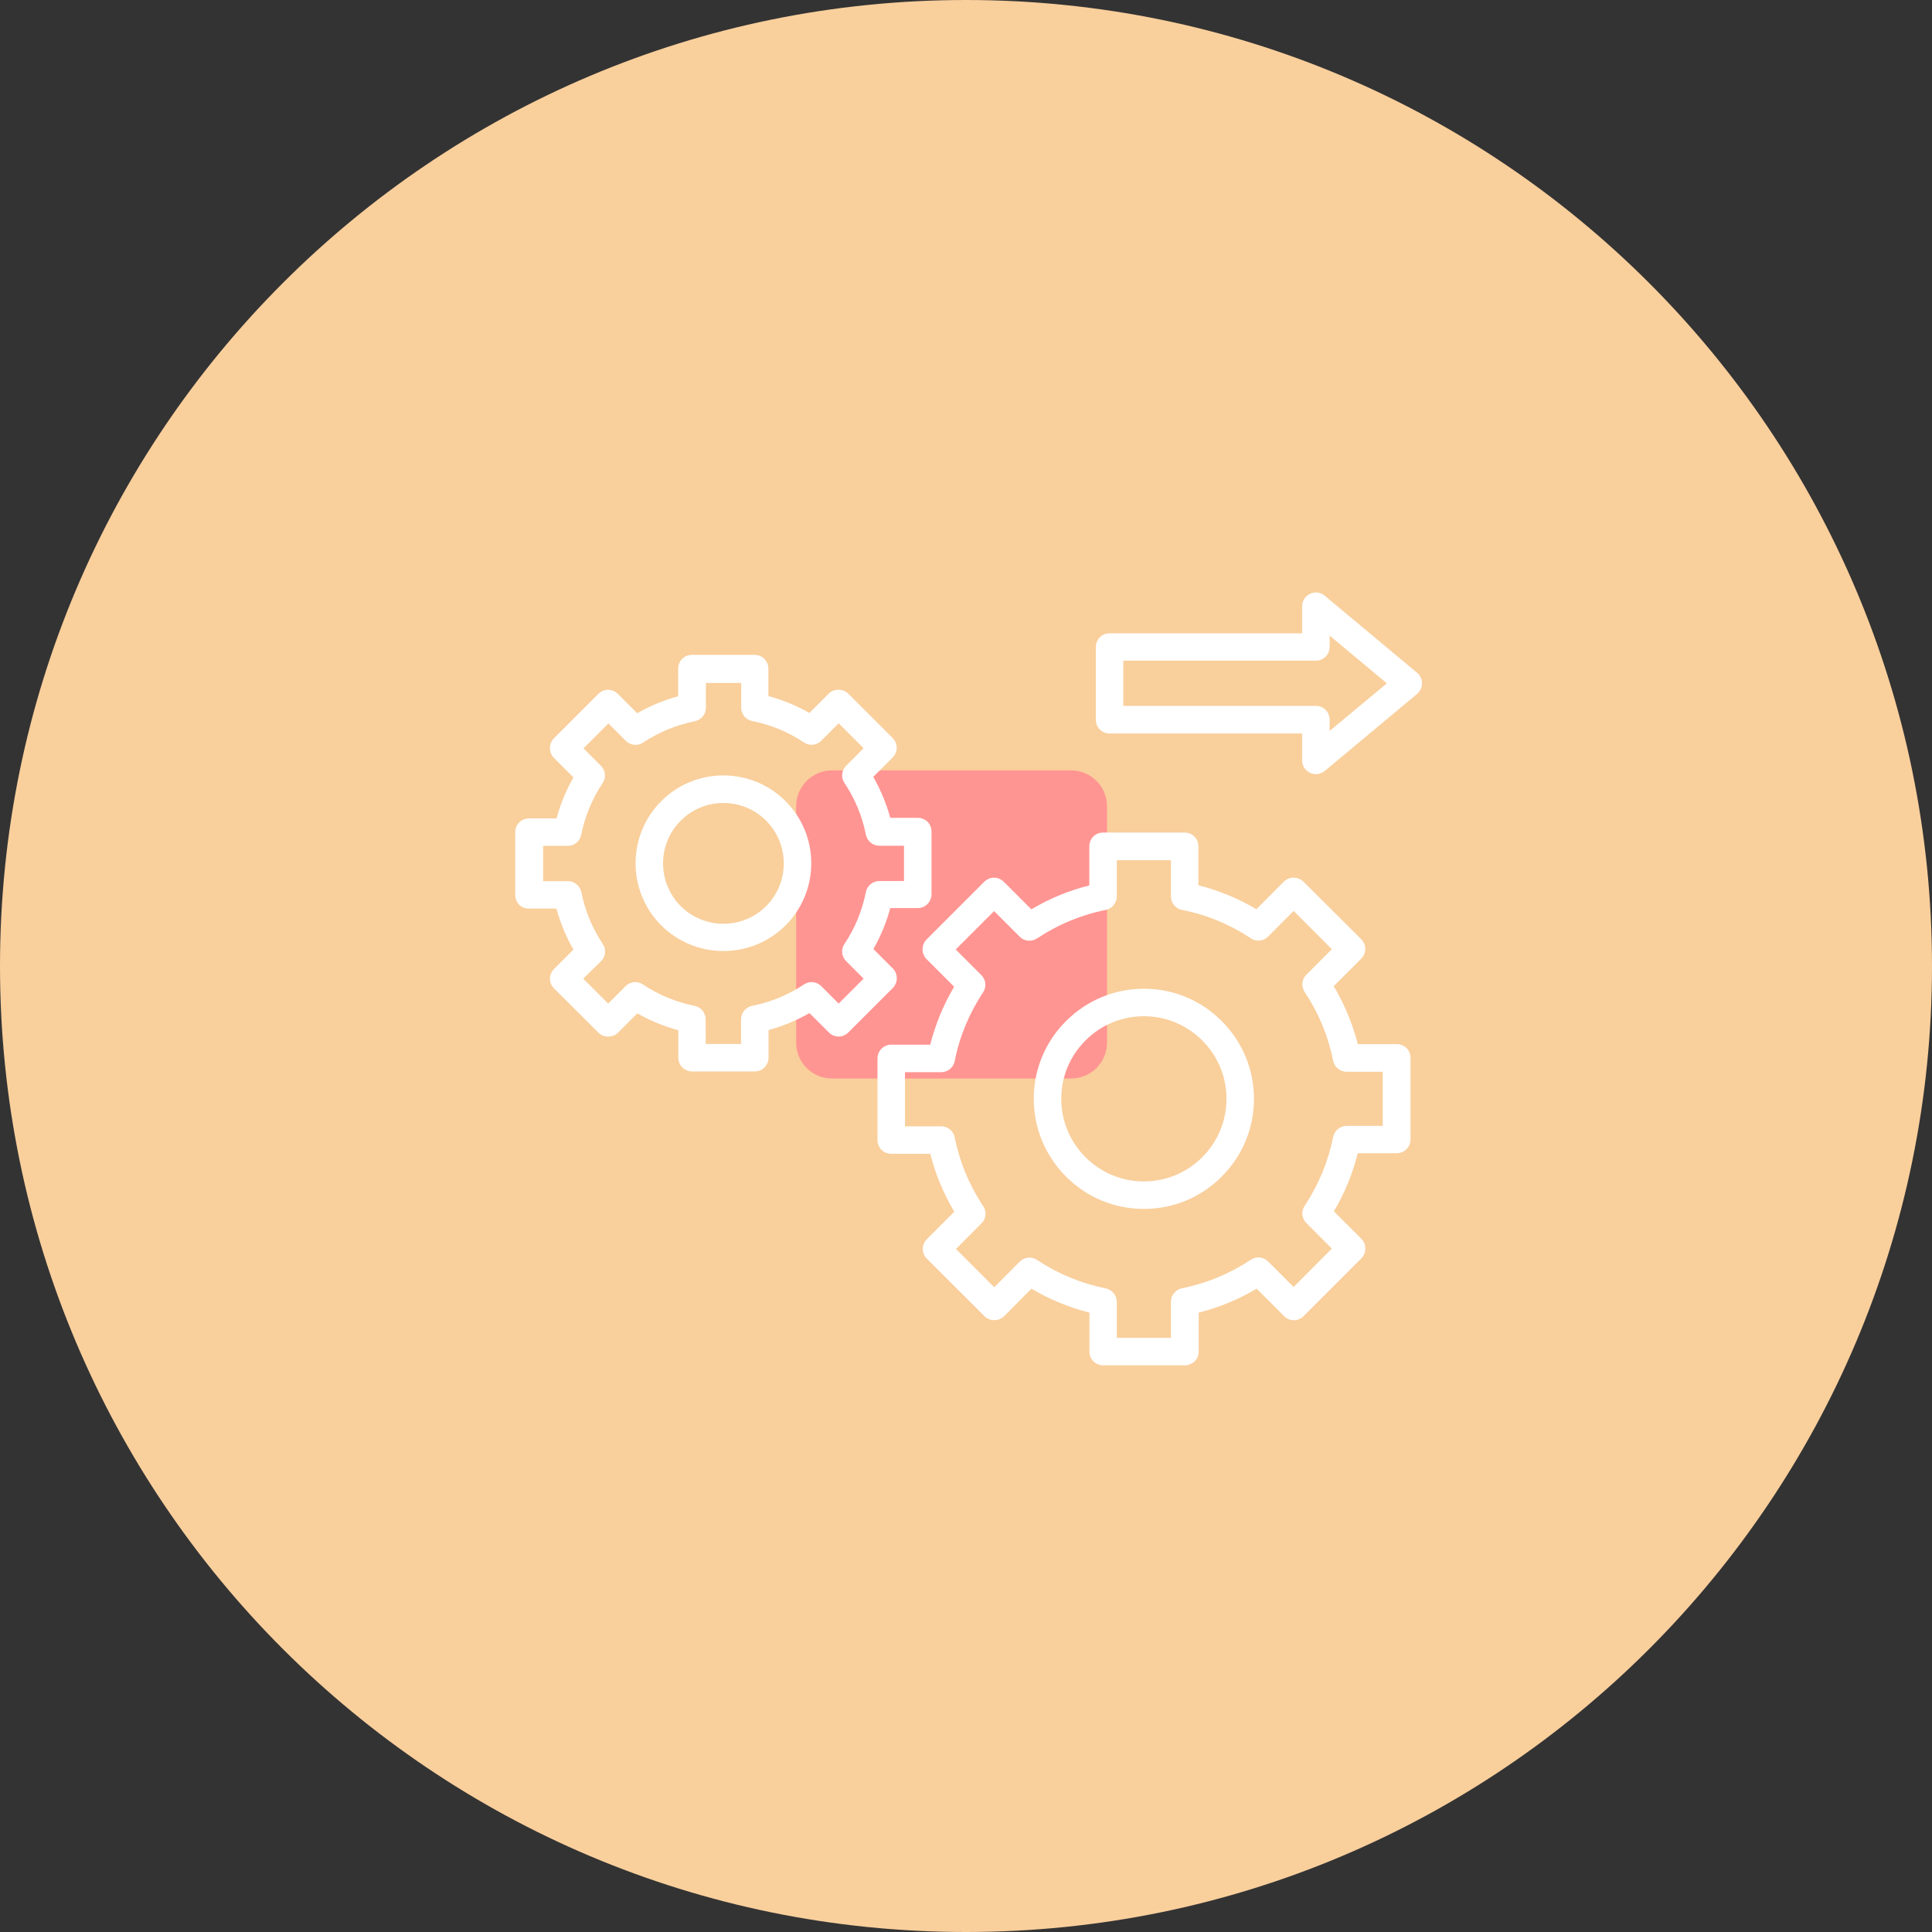
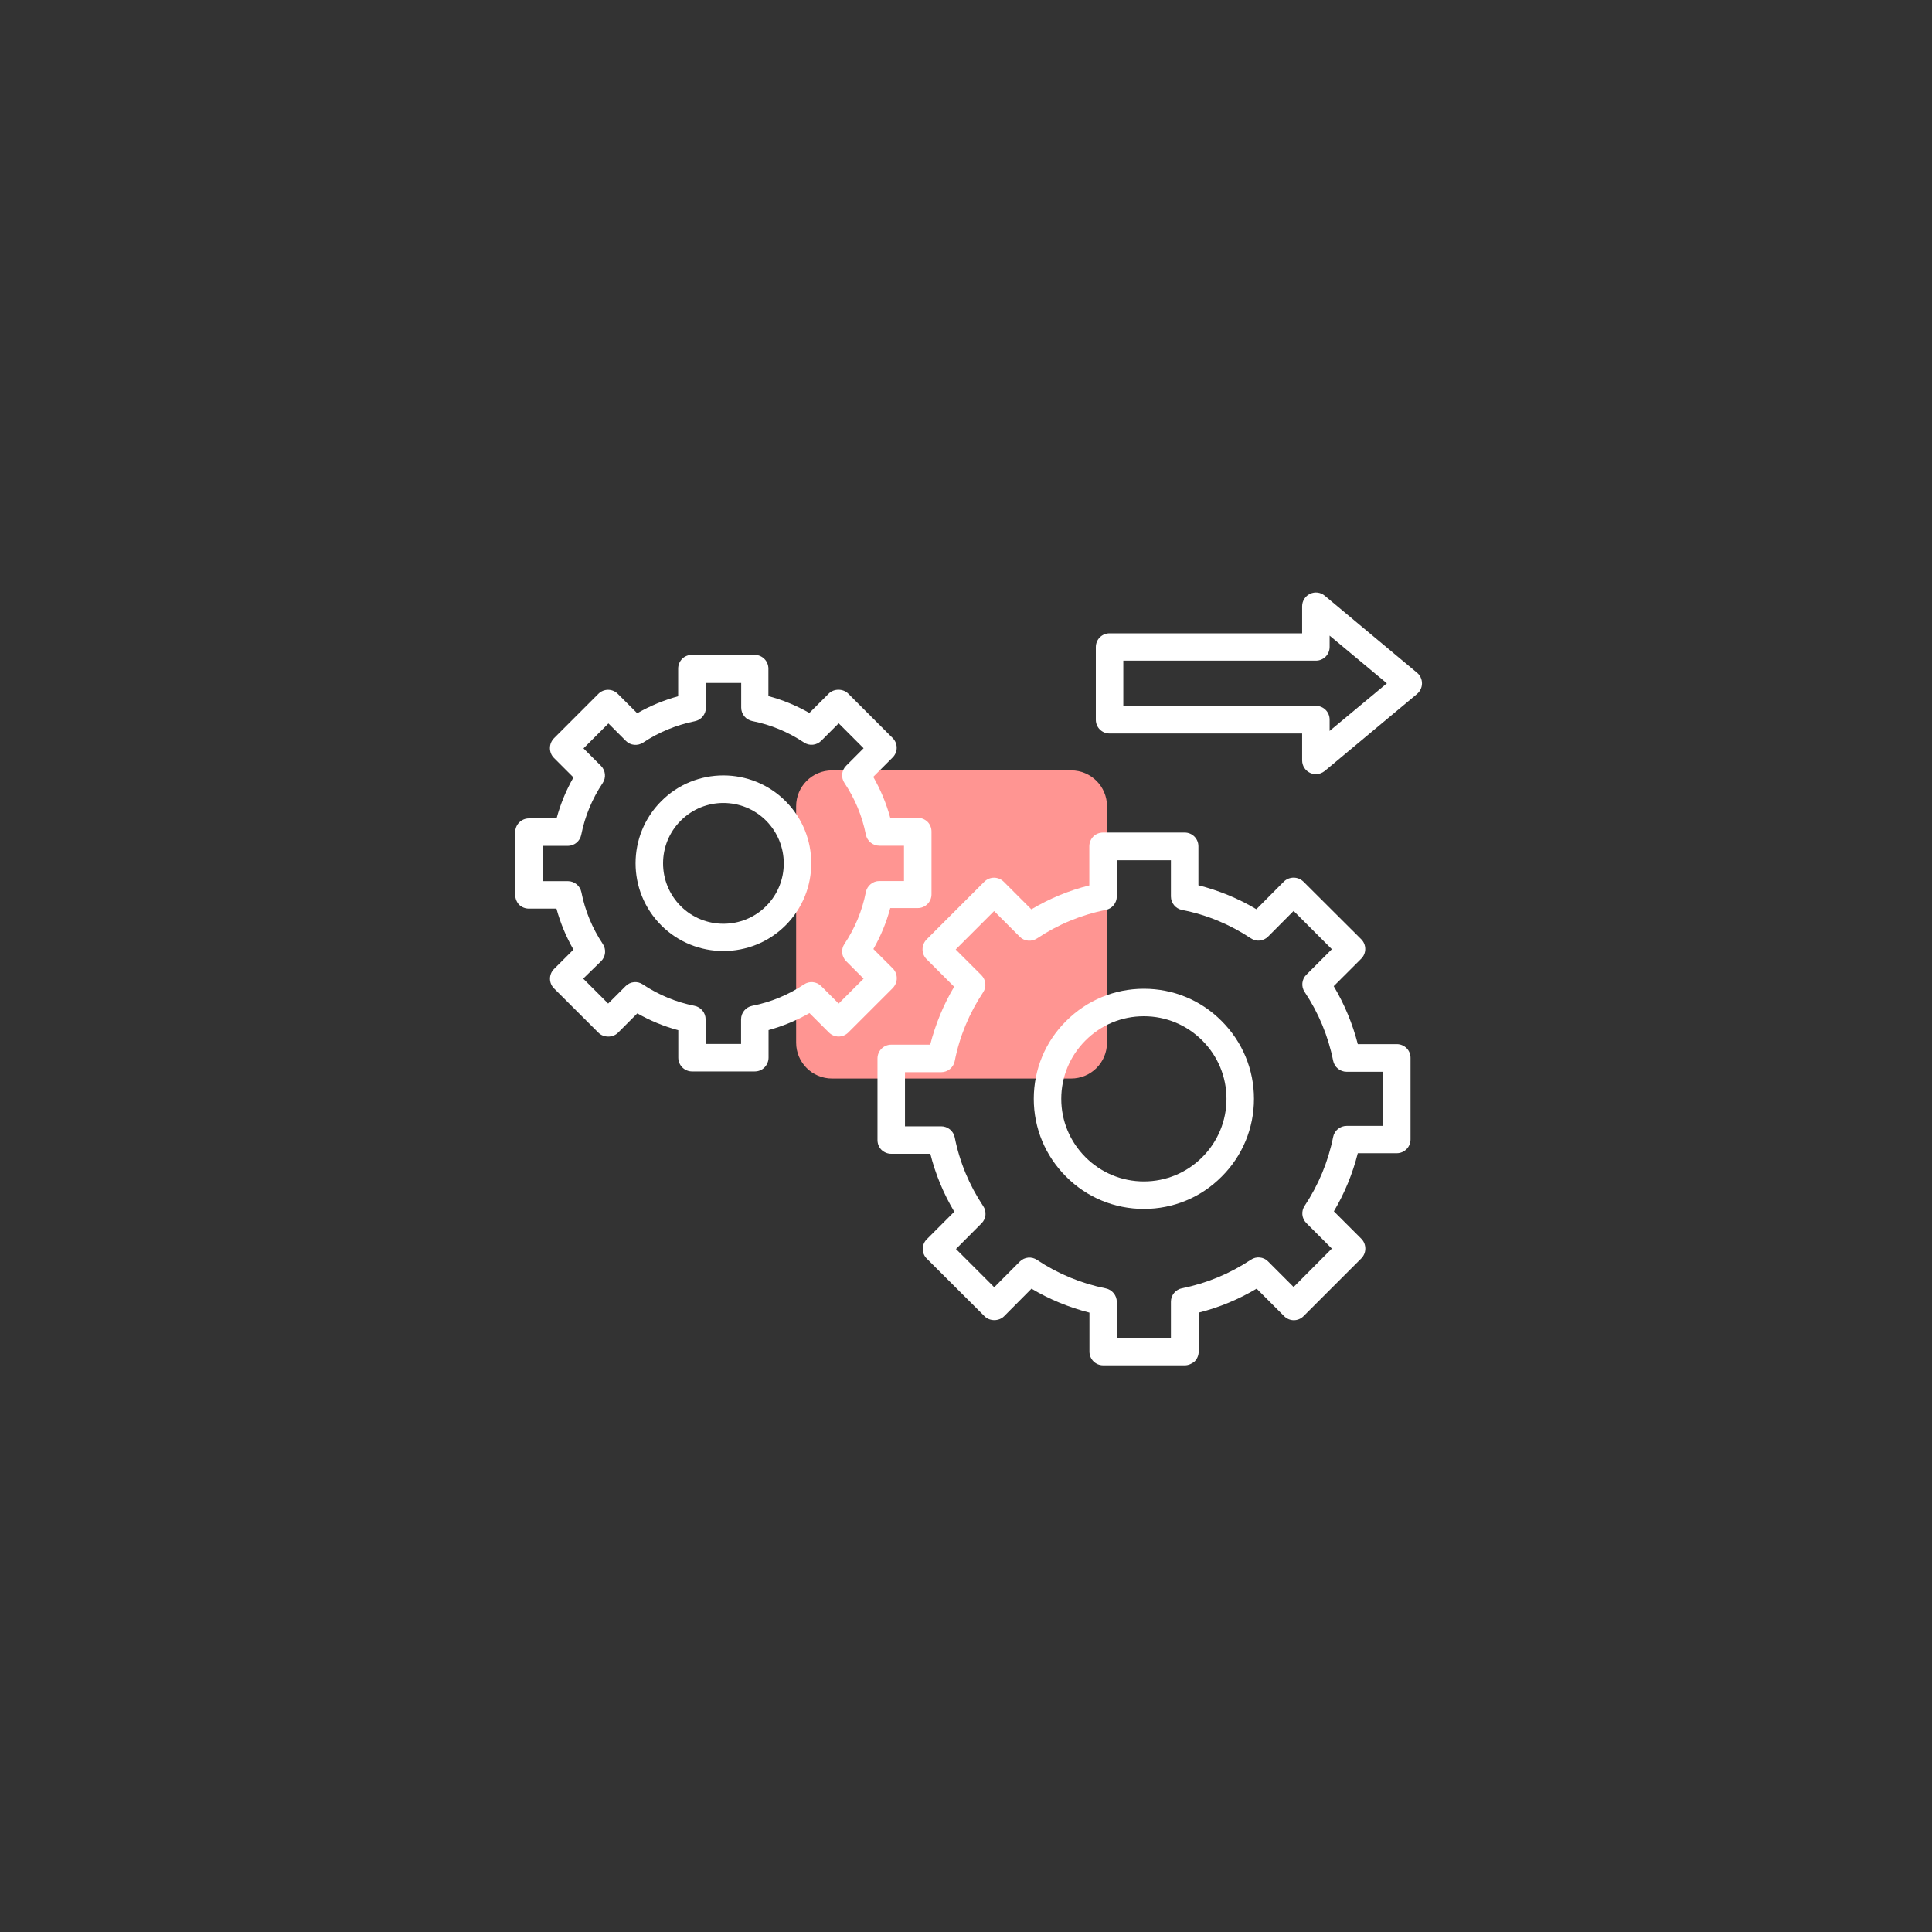
<svg xmlns="http://www.w3.org/2000/svg" width="75" height="75" viewBox="0 0 75 75" fill="none">
  <rect x="0" y="0" width="75" height="75" fill="#333333" stroke="none" />
-   <path d="M37.5 75C58.211 75 75 58.211 75 37.5C75 16.789 58.211 0 37.5 0C16.789 0 0 16.789 0 37.5C0 58.211 16.789 75 37.5 75Z" fill="#F9CF9C" />
  <path d="M32.3 29.906H41.581C42.352 29.906 42.974 30.529 42.974 31.3V40.474C42.974 41.245 42.352 41.868 41.581 41.868H32.3C31.529 41.868 30.906 41.245 30.906 40.474V31.3C30.906 30.529 31.529 29.906 32.3 29.906Z" fill="#FF9592" />
  <path d="M28.08 36.919C27.206 36.919 26.331 36.584 25.671 35.924C24.34 34.593 24.34 32.431 25.671 31.1C26.997 29.769 29.164 29.769 30.495 31.1C31.826 32.431 31.826 34.593 30.495 35.924C29.829 36.589 28.954 36.919 28.08 36.919ZM28.08 31.171C27.48 31.171 26.881 31.402 26.425 31.859C25.512 32.772 25.512 34.257 26.425 35.175C27.338 36.089 28.828 36.089 29.741 35.175C30.654 34.263 30.654 32.778 29.741 31.859C29.279 31.397 28.68 31.171 28.08 31.171Z" fill="white" />
  <path d="M29.301 41.593H26.864C26.573 41.593 26.331 41.357 26.331 41.059V39.992C25.775 39.844 25.242 39.624 24.741 39.338L23.988 40.092C23.79 40.289 23.432 40.289 23.234 40.092L21.507 38.37C21.298 38.161 21.298 37.825 21.507 37.616L22.261 36.863C21.974 36.362 21.754 35.834 21.601 35.273H20.528C20.385 35.273 20.253 35.218 20.148 35.119C20.055 35.015 20 34.877 20 34.74V32.303C20 32.012 20.236 31.77 20.534 31.77H21.606C21.755 31.214 21.975 30.681 22.261 30.18L21.502 29.421C21.403 29.322 21.348 29.184 21.348 29.041C21.348 28.898 21.403 28.766 21.502 28.662L23.229 26.934C23.438 26.726 23.773 26.726 23.982 26.934L24.736 27.688C25.236 27.402 25.765 27.182 26.326 27.028V25.956C26.326 25.812 26.381 25.68 26.48 25.576C26.578 25.477 26.716 25.422 26.859 25.422H29.296C29.587 25.422 29.829 25.658 29.829 25.956V27.023C30.39 27.171 30.918 27.391 31.419 27.677L32.173 26.924C32.37 26.726 32.728 26.726 32.926 26.924L34.653 28.651C34.862 28.86 34.862 29.195 34.653 29.404L33.9 30.158C34.186 30.659 34.406 31.187 34.56 31.748H35.627C35.77 31.748 35.902 31.803 36.007 31.902C36.106 32.001 36.161 32.138 36.161 32.281V34.718C36.161 35.009 35.924 35.252 35.627 35.252H34.56C34.411 35.807 34.191 36.34 33.905 36.841L34.659 37.595C34.758 37.694 34.813 37.831 34.813 37.974C34.813 38.117 34.758 38.249 34.659 38.354L32.931 40.081C32.723 40.29 32.387 40.29 32.178 40.081L31.424 39.328C30.924 39.614 30.39 39.834 29.835 39.988V41.055C29.835 41.198 29.78 41.33 29.681 41.434C29.582 41.538 29.444 41.593 29.301 41.593L29.301 41.593ZM27.398 40.526H28.768V39.569C28.768 39.316 28.949 39.096 29.197 39.046C29.923 38.904 30.599 38.623 31.209 38.216C31.419 38.073 31.699 38.1 31.881 38.282L32.557 38.959L33.525 37.991L32.849 37.314C32.667 37.133 32.64 36.852 32.782 36.643C33.19 36.032 33.47 35.356 33.613 34.63C33.663 34.383 33.883 34.201 34.136 34.201H35.093V32.831H34.136C33.883 32.831 33.663 32.65 33.613 32.402C33.47 31.676 33.189 31.005 32.782 30.395C32.64 30.186 32.667 29.9 32.849 29.724L33.525 29.047L32.557 28.079L31.881 28.756C31.699 28.937 31.419 28.965 31.209 28.822C30.599 28.415 29.922 28.134 29.202 27.991C28.954 27.942 28.773 27.722 28.773 27.469V26.512H27.403V27.474C27.403 27.727 27.222 27.947 26.974 27.997C26.254 28.145 25.577 28.42 24.967 28.827C24.758 28.965 24.472 28.942 24.296 28.761L23.619 28.084L22.651 29.052L23.328 29.729C23.509 29.91 23.537 30.191 23.394 30.4C22.987 31.011 22.706 31.687 22.563 32.408C22.514 32.655 22.294 32.837 22.041 32.837H21.084V34.206H22.046C22.299 34.206 22.519 34.388 22.569 34.635C22.712 35.356 22.992 36.032 23.399 36.643C23.542 36.852 23.514 37.138 23.333 37.314L22.64 37.99L23.608 38.958L24.285 38.282C24.466 38.1 24.747 38.073 24.956 38.216C25.566 38.623 26.243 38.903 26.963 39.046C27.211 39.096 27.392 39.316 27.392 39.569L27.398 40.526Z" fill="white" />
  <path d="M44.405 46.93C43.266 46.93 42.188 46.485 41.385 45.676C40.577 44.868 40.131 43.795 40.131 42.657C40.131 41.513 40.577 40.44 41.385 39.637C42.194 38.828 43.266 38.383 44.405 38.383C45.549 38.383 46.622 38.828 47.425 39.637C48.233 40.445 48.679 41.518 48.679 42.657C48.679 43.795 48.233 44.873 47.425 45.676C46.622 46.485 45.549 46.93 44.405 46.93ZM44.405 39.45C43.547 39.45 42.744 39.785 42.139 40.39C41.534 40.995 41.198 41.798 41.198 42.657C41.198 43.514 41.534 44.318 42.139 44.923C42.744 45.528 43.552 45.863 44.405 45.863C45.263 45.863 46.066 45.528 46.671 44.923C47.276 44.318 47.612 43.509 47.612 42.657C47.612 41.799 47.276 40.995 46.671 40.39C46.066 39.786 45.263 39.45 44.405 39.45Z" fill="white" />
  <path d="M45.994 53.002H42.826C42.529 53.002 42.292 52.766 42.292 52.468V50.956C41.495 50.752 40.741 50.444 40.043 50.026L38.976 51.099C38.778 51.297 38.42 51.297 38.222 51.099L35.978 48.86C35.769 48.651 35.769 48.316 35.978 48.107L37.045 47.039C36.627 46.336 36.314 45.582 36.115 44.79H34.597C34.455 44.79 34.322 44.735 34.218 44.636C34.119 44.537 34.064 44.399 34.064 44.256V41.088C34.064 40.797 34.3 40.554 34.597 40.554H36.11C36.314 39.762 36.622 39.009 37.04 38.305L35.967 37.232C35.868 37.133 35.813 36.996 35.813 36.853C35.813 36.71 35.868 36.578 35.967 36.473L38.211 34.229C38.42 34.02 38.756 34.02 38.965 34.229L40.037 35.301C40.736 34.884 41.49 34.57 42.287 34.372V32.854C42.287 32.711 42.342 32.579 42.441 32.474C42.54 32.375 42.678 32.32 42.821 32.32H45.989C46.286 32.32 46.522 32.557 46.522 32.854V34.366C47.32 34.57 48.073 34.878 48.772 35.296L49.839 34.224C49.938 34.125 50.076 34.07 50.219 34.07C50.362 34.07 50.494 34.125 50.598 34.224L52.843 36.462C53.051 36.671 53.051 37.007 52.843 37.216L51.775 38.283C52.193 38.987 52.507 39.741 52.71 40.533H54.223C54.366 40.533 54.498 40.588 54.602 40.687C54.702 40.786 54.757 40.923 54.757 41.066V44.234C54.757 44.526 54.52 44.768 54.223 44.768H52.71C52.507 45.566 52.199 46.319 51.781 47.023L52.848 48.09C52.947 48.189 53.002 48.327 53.002 48.47C53.002 48.613 52.947 48.745 52.848 48.849L50.604 51.093C50.395 51.303 50.059 51.303 49.85 51.093L48.783 50.026C48.079 50.444 47.325 50.758 46.533 50.956V52.468C46.533 52.611 46.478 52.743 46.379 52.848C46.269 52.941 46.132 53.002 45.994 53.002H45.994ZM43.354 51.935H45.455V50.532C45.455 50.279 45.637 50.059 45.884 50.01C46.847 49.817 47.743 49.443 48.557 48.904C48.766 48.761 49.052 48.789 49.228 48.97L50.218 49.961L51.703 48.47L50.713 47.48C50.532 47.298 50.504 47.018 50.647 46.809C51.186 45.995 51.56 45.098 51.753 44.136C51.802 43.888 52.022 43.707 52.275 43.707H53.678V41.606H52.275C52.022 41.606 51.802 41.424 51.753 41.177C51.56 40.214 51.186 39.318 50.647 38.509C50.504 38.3 50.532 38.014 50.713 37.838L51.703 36.848L50.218 35.363L49.228 36.358C49.047 36.54 48.766 36.567 48.557 36.424C47.743 35.885 46.847 35.511 45.884 35.324C45.637 35.275 45.455 35.055 45.455 34.802V33.394H43.354V34.802C43.354 35.055 43.172 35.275 42.925 35.324C41.962 35.517 41.066 35.891 40.257 36.43C40.048 36.567 39.762 36.545 39.586 36.364L38.591 35.368L37.1 36.859L38.096 37.854C38.277 38.036 38.305 38.316 38.162 38.525C37.623 39.339 37.249 40.236 37.062 41.193C37.012 41.44 36.792 41.622 36.539 41.622H35.131V43.723H36.539C36.792 43.723 37.012 43.904 37.062 44.152C37.254 45.115 37.628 46.011 38.167 46.82C38.31 47.029 38.283 47.315 38.101 47.491L37.111 48.486L38.596 49.971L39.586 48.976C39.768 48.794 40.048 48.767 40.257 48.91C41.066 49.449 41.968 49.823 42.925 50.015C43.172 50.065 43.354 50.285 43.354 50.538V51.935Z" fill="white" />
  <path d="M51.082 30.053C51.005 30.053 50.928 30.036 50.857 30.003C50.669 29.915 50.549 29.728 50.549 29.519V28.474H43.074C42.777 28.474 42.54 28.238 42.54 27.941V25.119C42.54 24.822 42.777 24.585 43.074 24.585H50.549V23.535C50.549 23.326 50.67 23.139 50.857 23.051C51.044 22.963 51.264 22.99 51.423 23.122L55.009 26.115C55.13 26.213 55.202 26.367 55.202 26.527C55.202 26.687 55.13 26.835 55.009 26.94L51.423 29.932C51.324 30.009 51.203 30.053 51.082 30.053V30.053ZM43.607 27.401H51.082C51.379 27.401 51.616 27.638 51.616 27.935V28.375L53.838 26.527L51.616 24.674V25.113C51.616 25.411 51.379 25.647 51.082 25.647H43.607V27.401Z" fill="white" />
</svg>